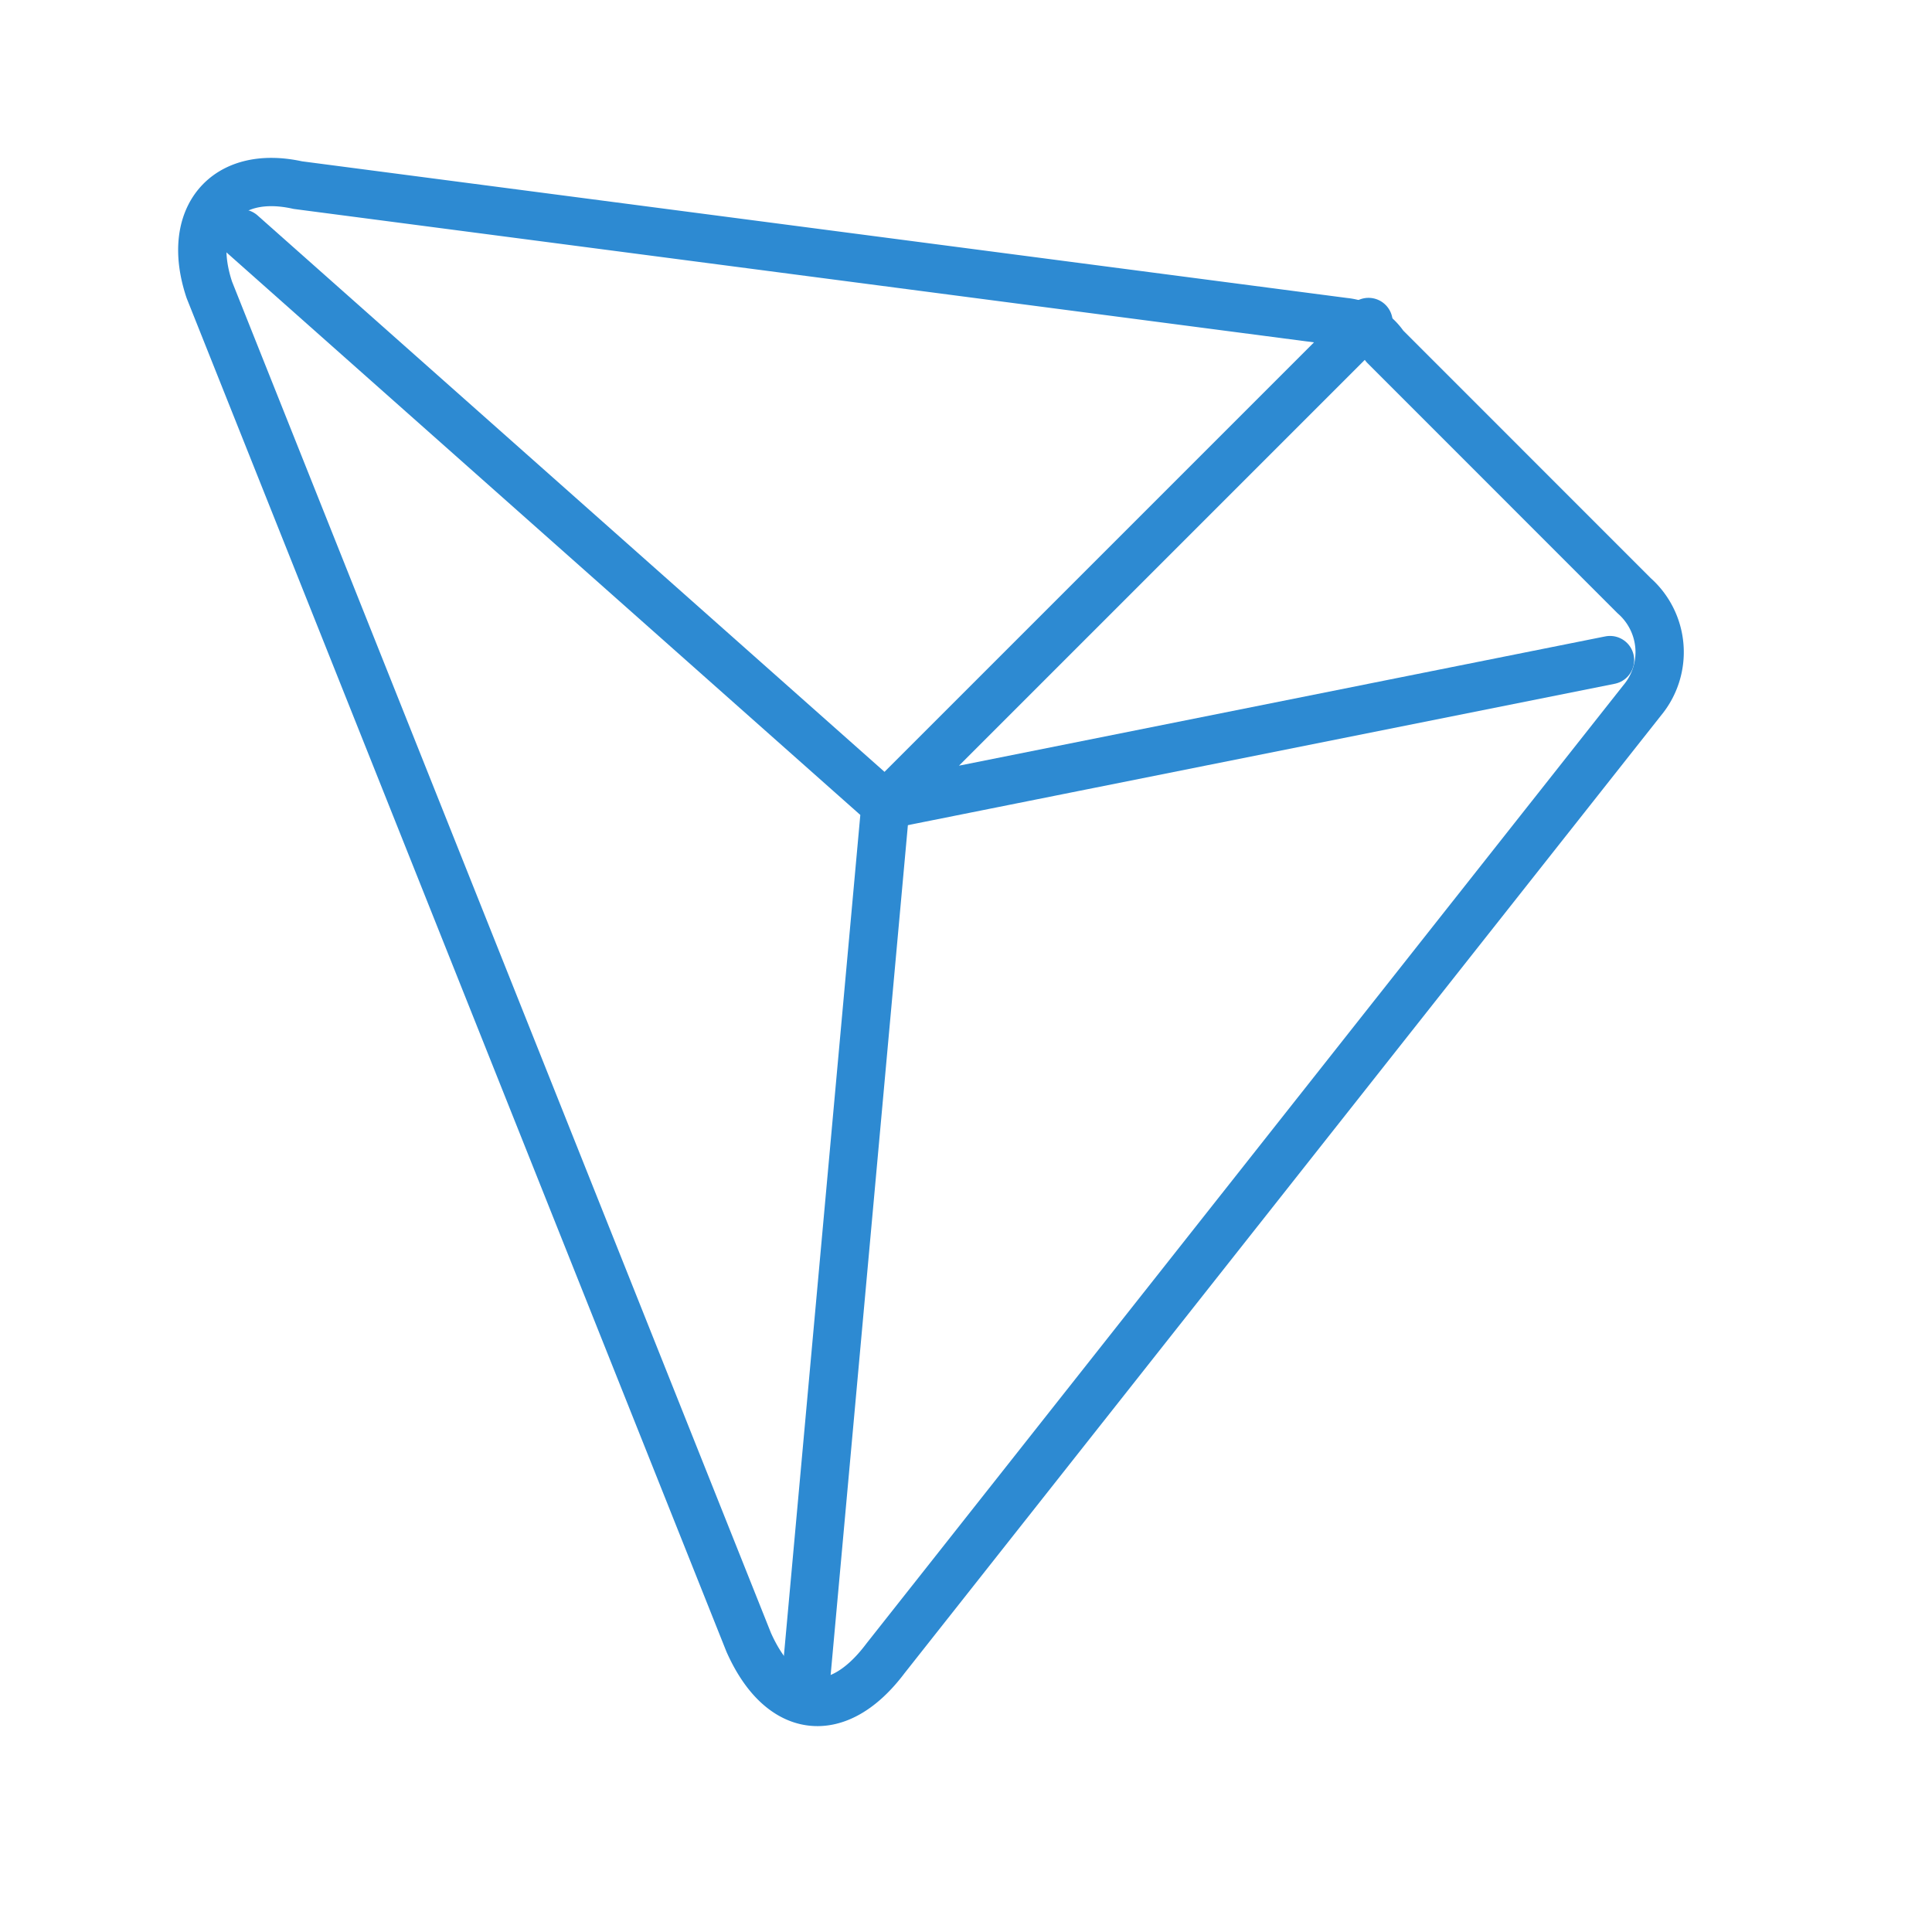
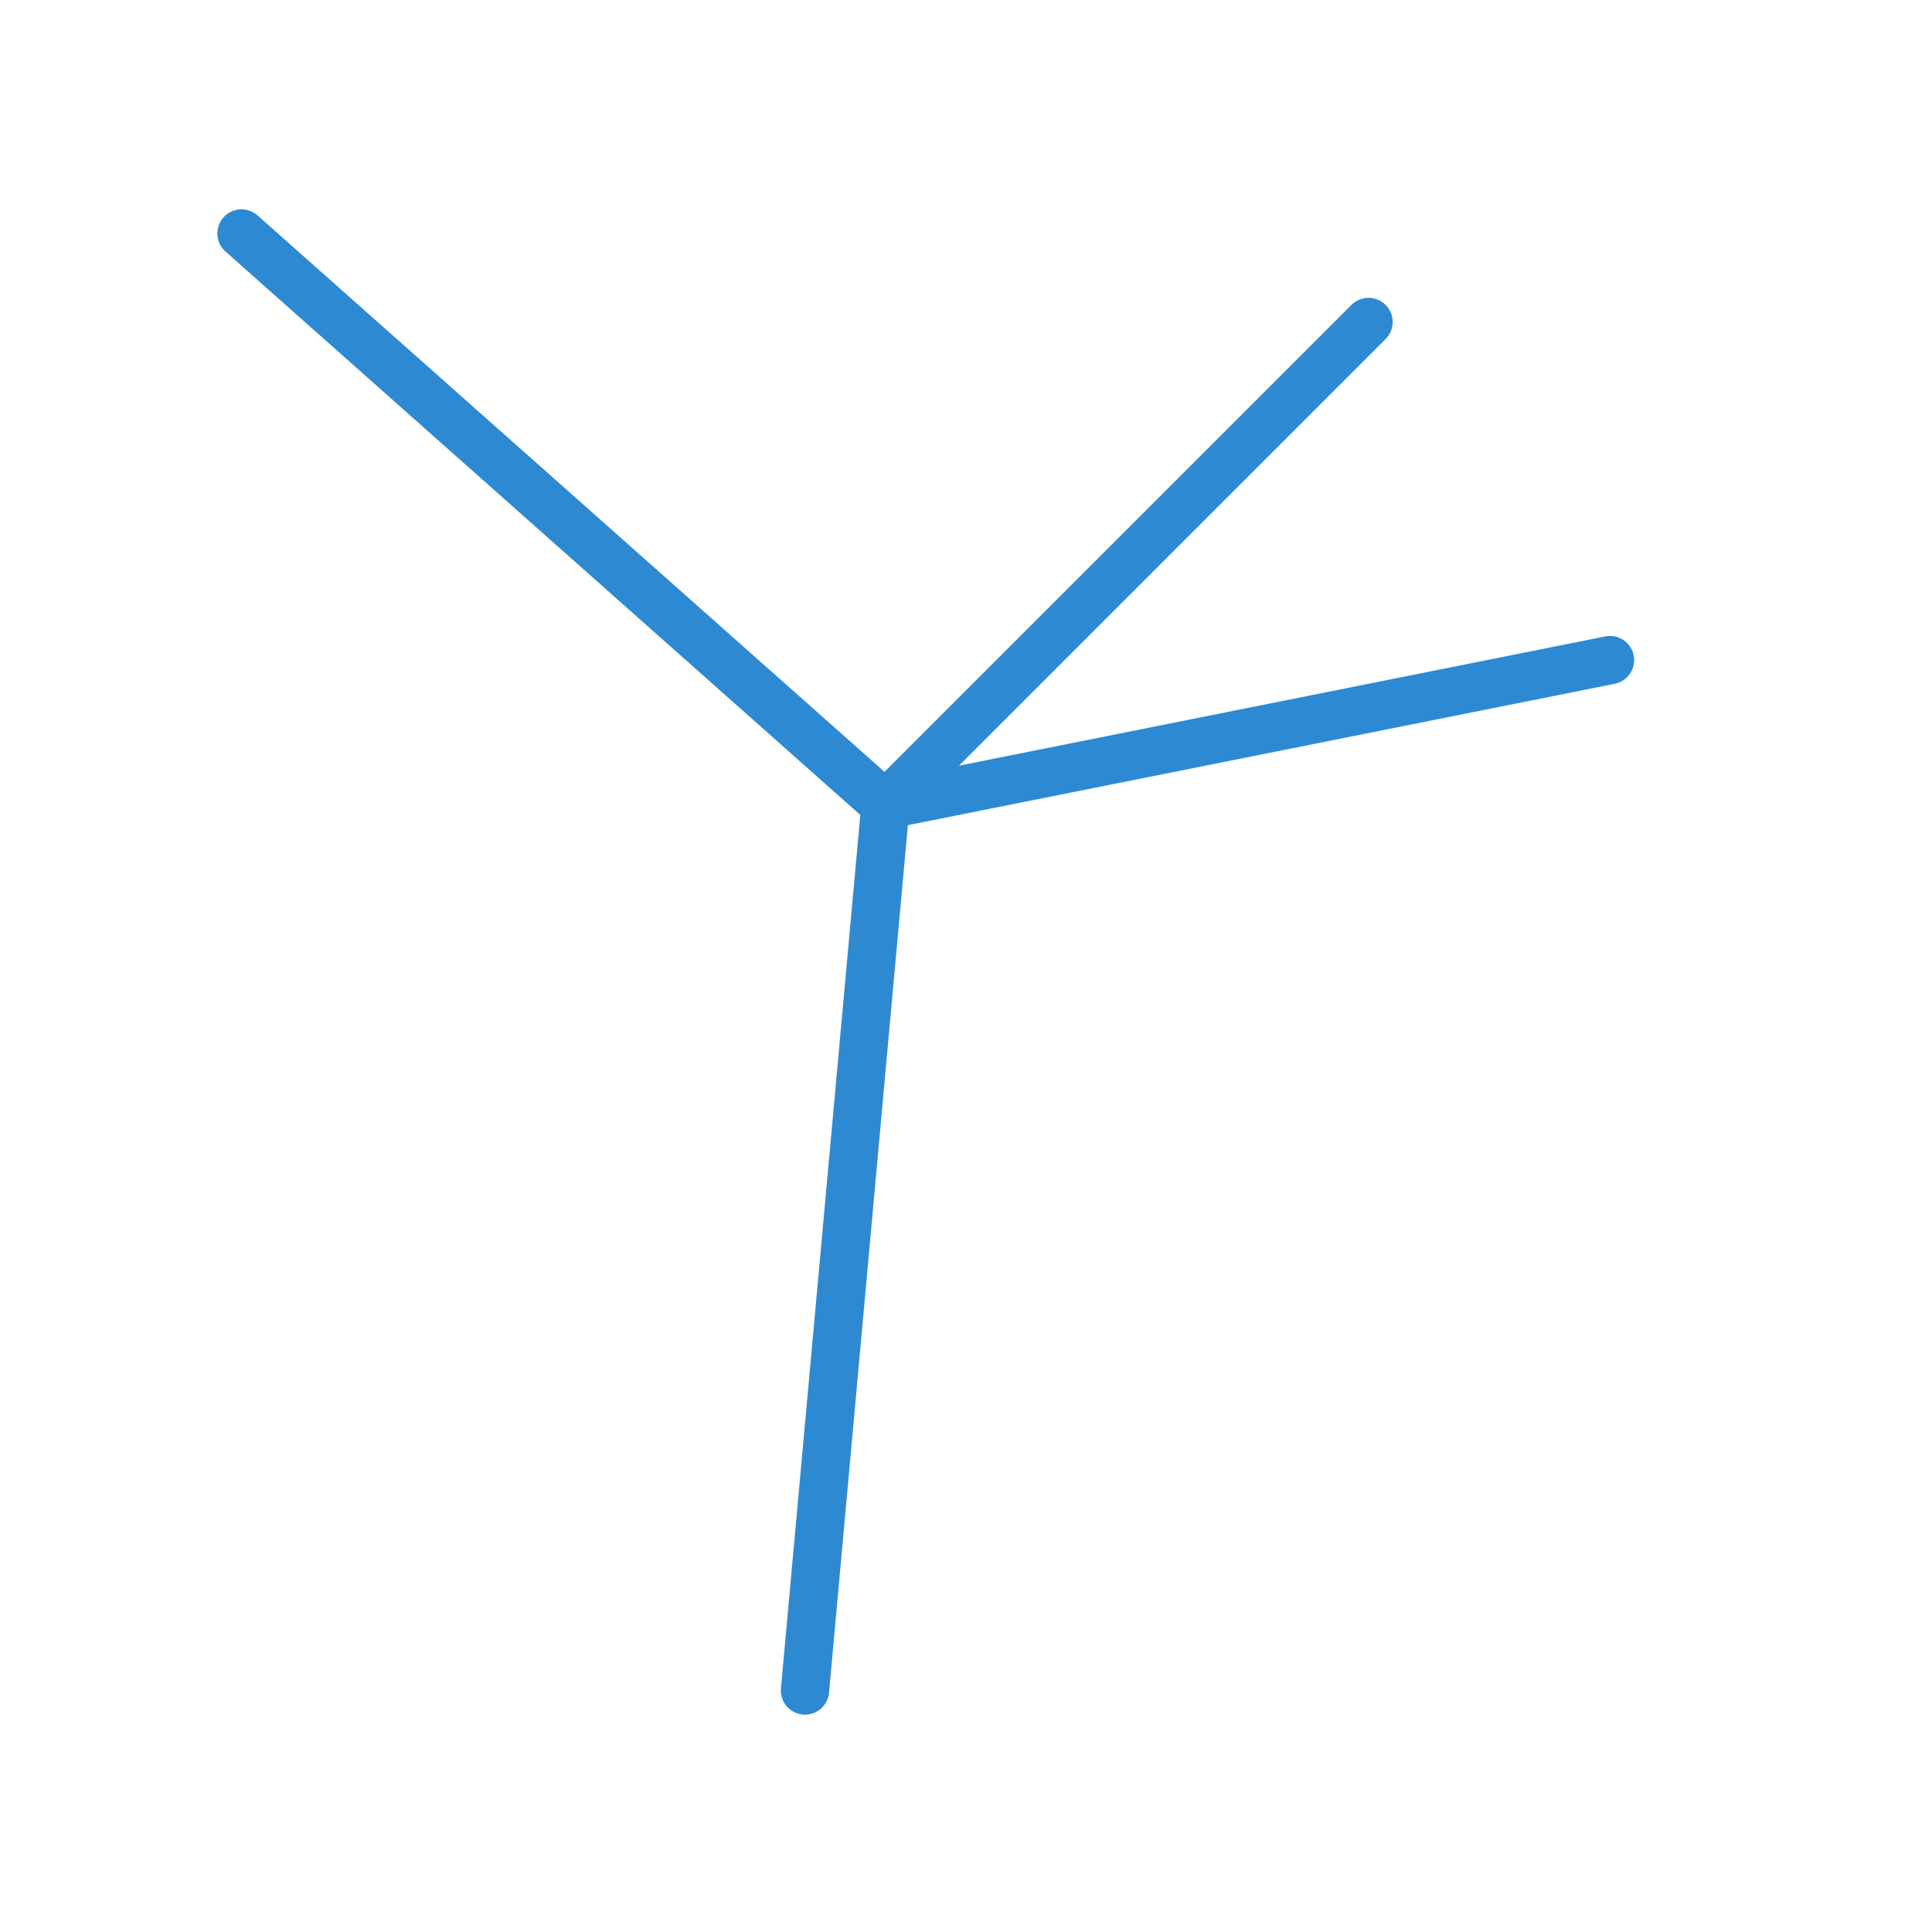
<svg xmlns="http://www.w3.org/2000/svg" width="50" height="50" viewBox="0 0 50 50">
  <g data-name="trontron-(trx)">
-     <path data-name="BG 1" d="M0 0h50v50H0z" style="fill:none" />
-     <path d="m.182 2.789 13.958 35c.833 1.875 2.292 2.083 3.542.417l19.583-24.792a1.948 1.948 0 0 0-.208-2.708L30.6 4.247a1.422 1.422 0 0 0-1.042-.625L2.473.08C.6-.336-.443.914.182 2.789z" transform="translate(5.235 4.711)" style="stroke:#2d8ad2;stroke-linecap:round;stroke-linejoin:round;stroke-width:1.25px;fill:none" />
+     <path data-name="BG 1" d="M0 0v50H0z" style="fill:none" />
    <path data-name="Vector" d="m14.583 37.708 2.083-22.917L0 0" transform="translate(6.25 6.042)" style="stroke:#2d8ad2;stroke-linecap:round;stroke-linejoin:round;stroke-width:1.25px;fill:none" />
    <path data-name="Vector" d="M12.5 0 0 12.5l18.75-3.75" transform="translate(22.917 8.333)" style="stroke:#2d8ad2;stroke-linecap:round;stroke-linejoin:round;stroke-width:1.25px;fill:none" />
  </g>
</svg>